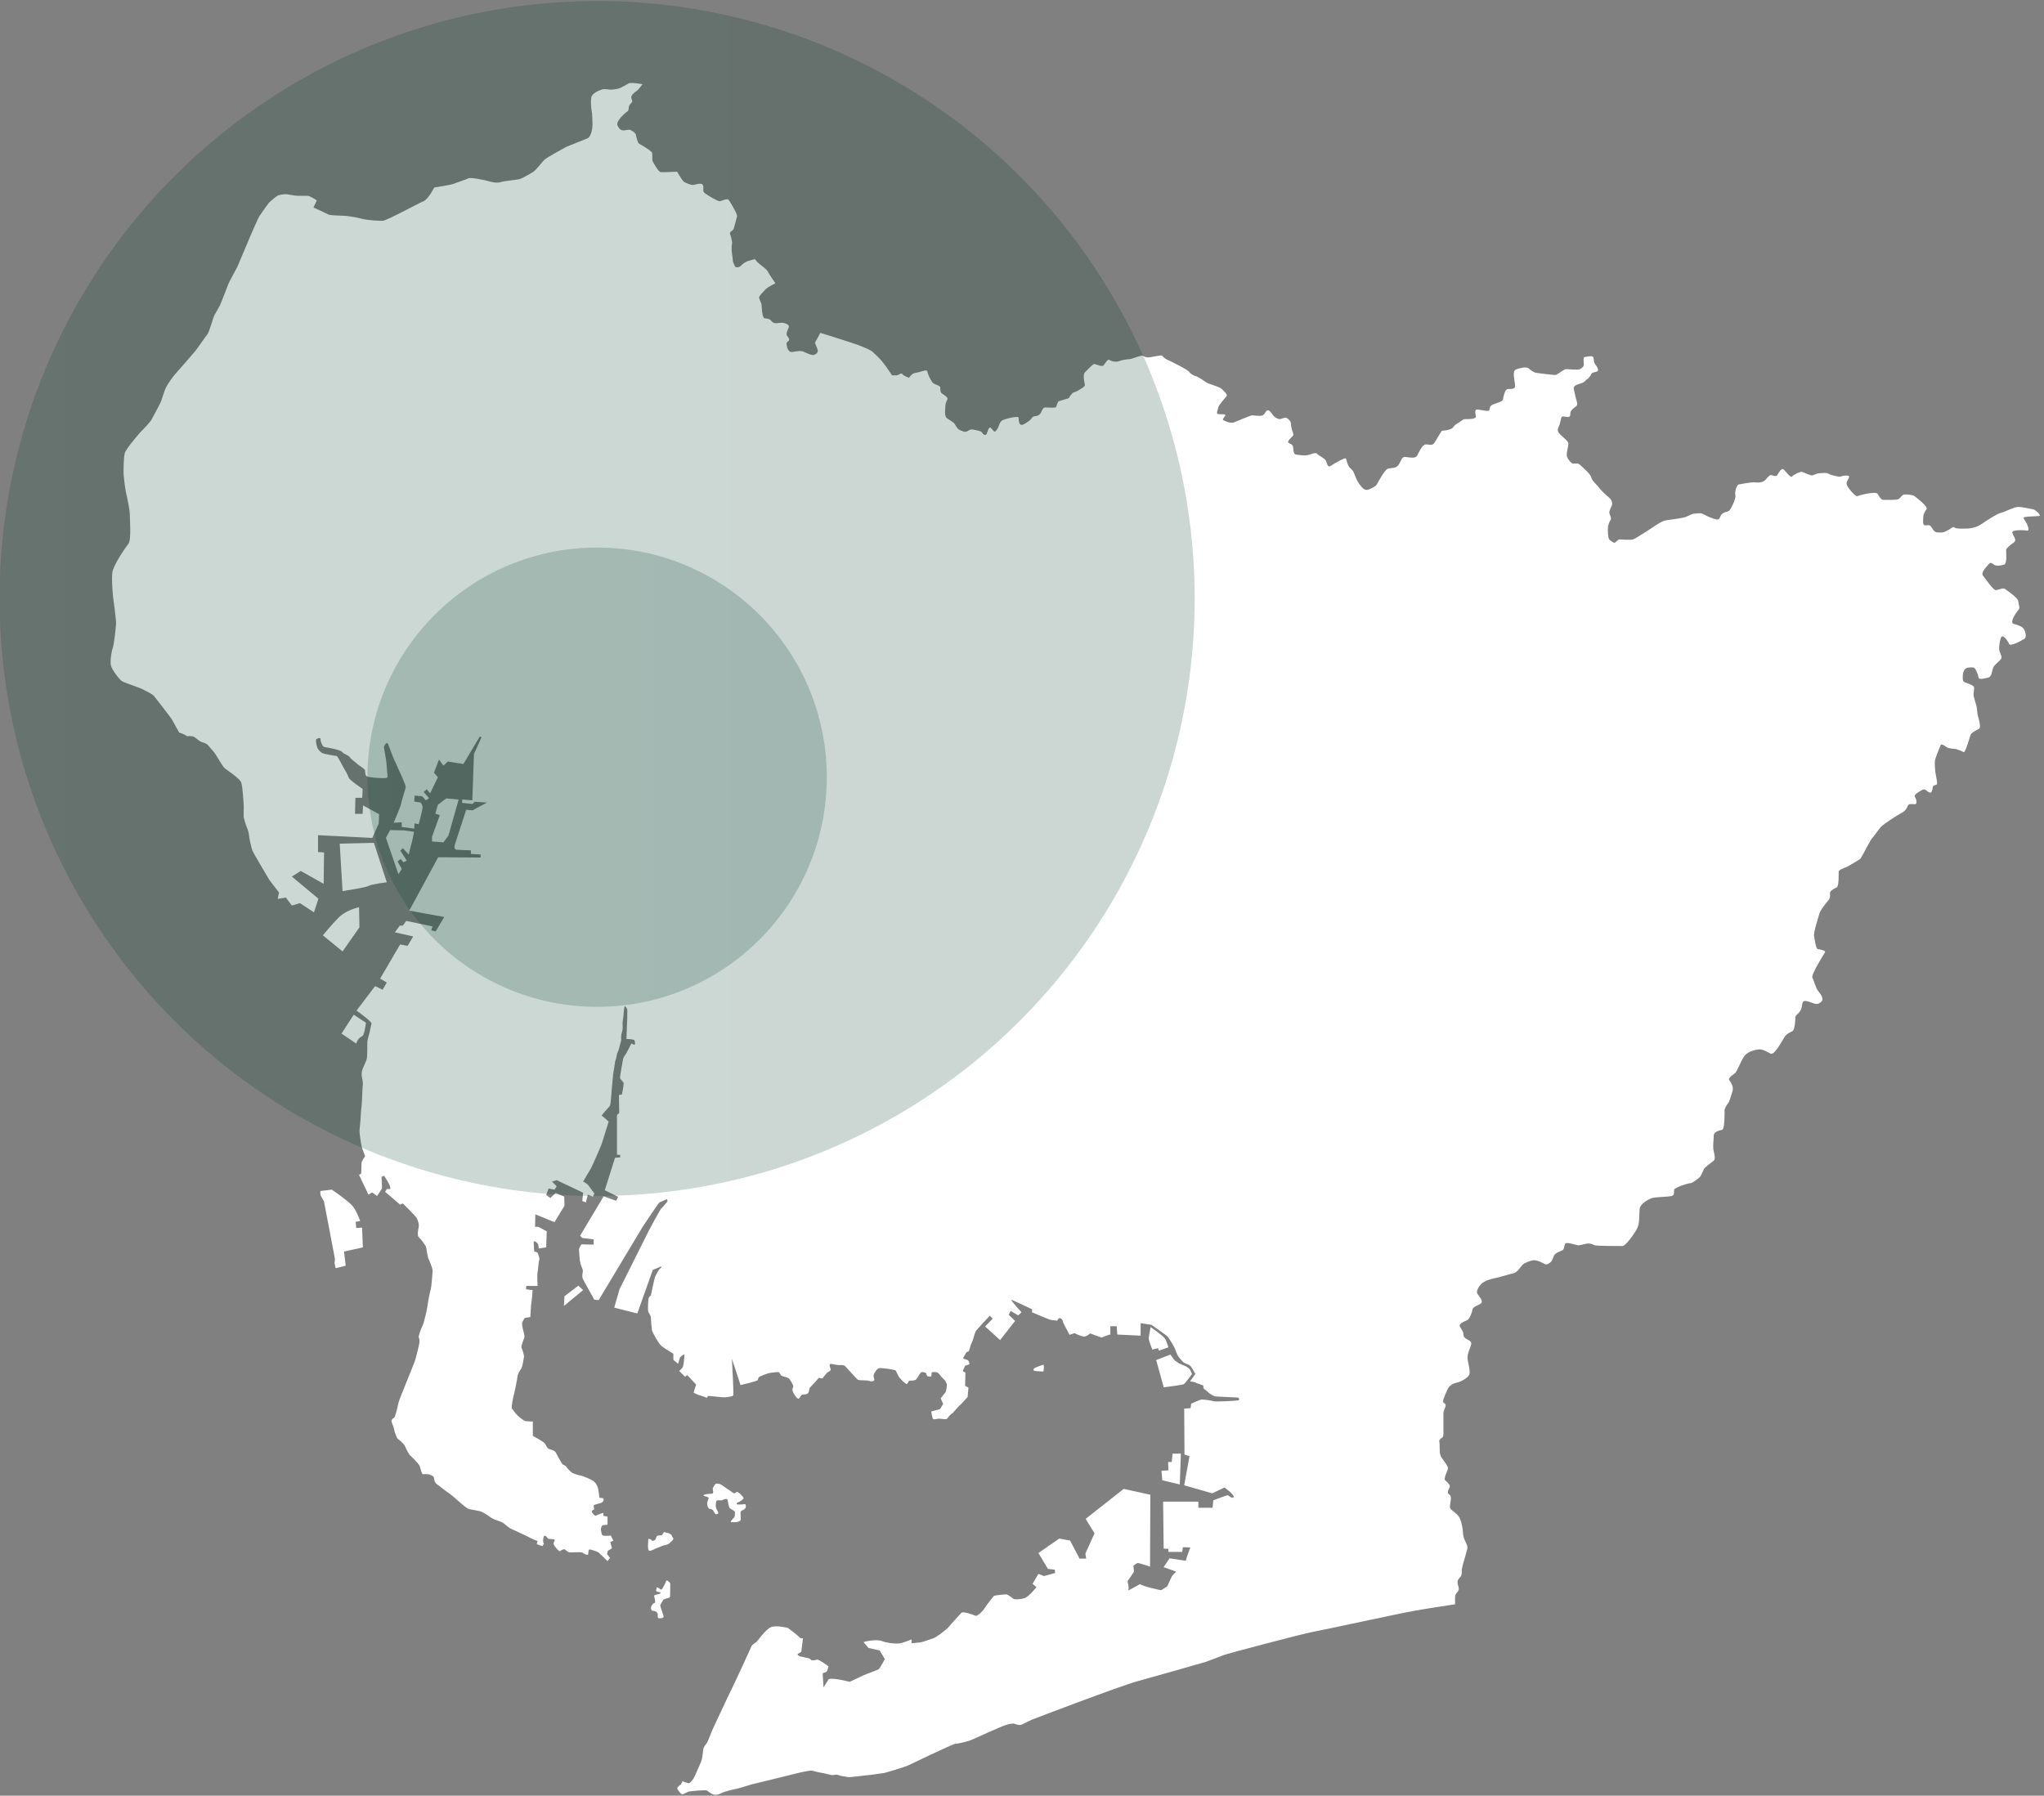
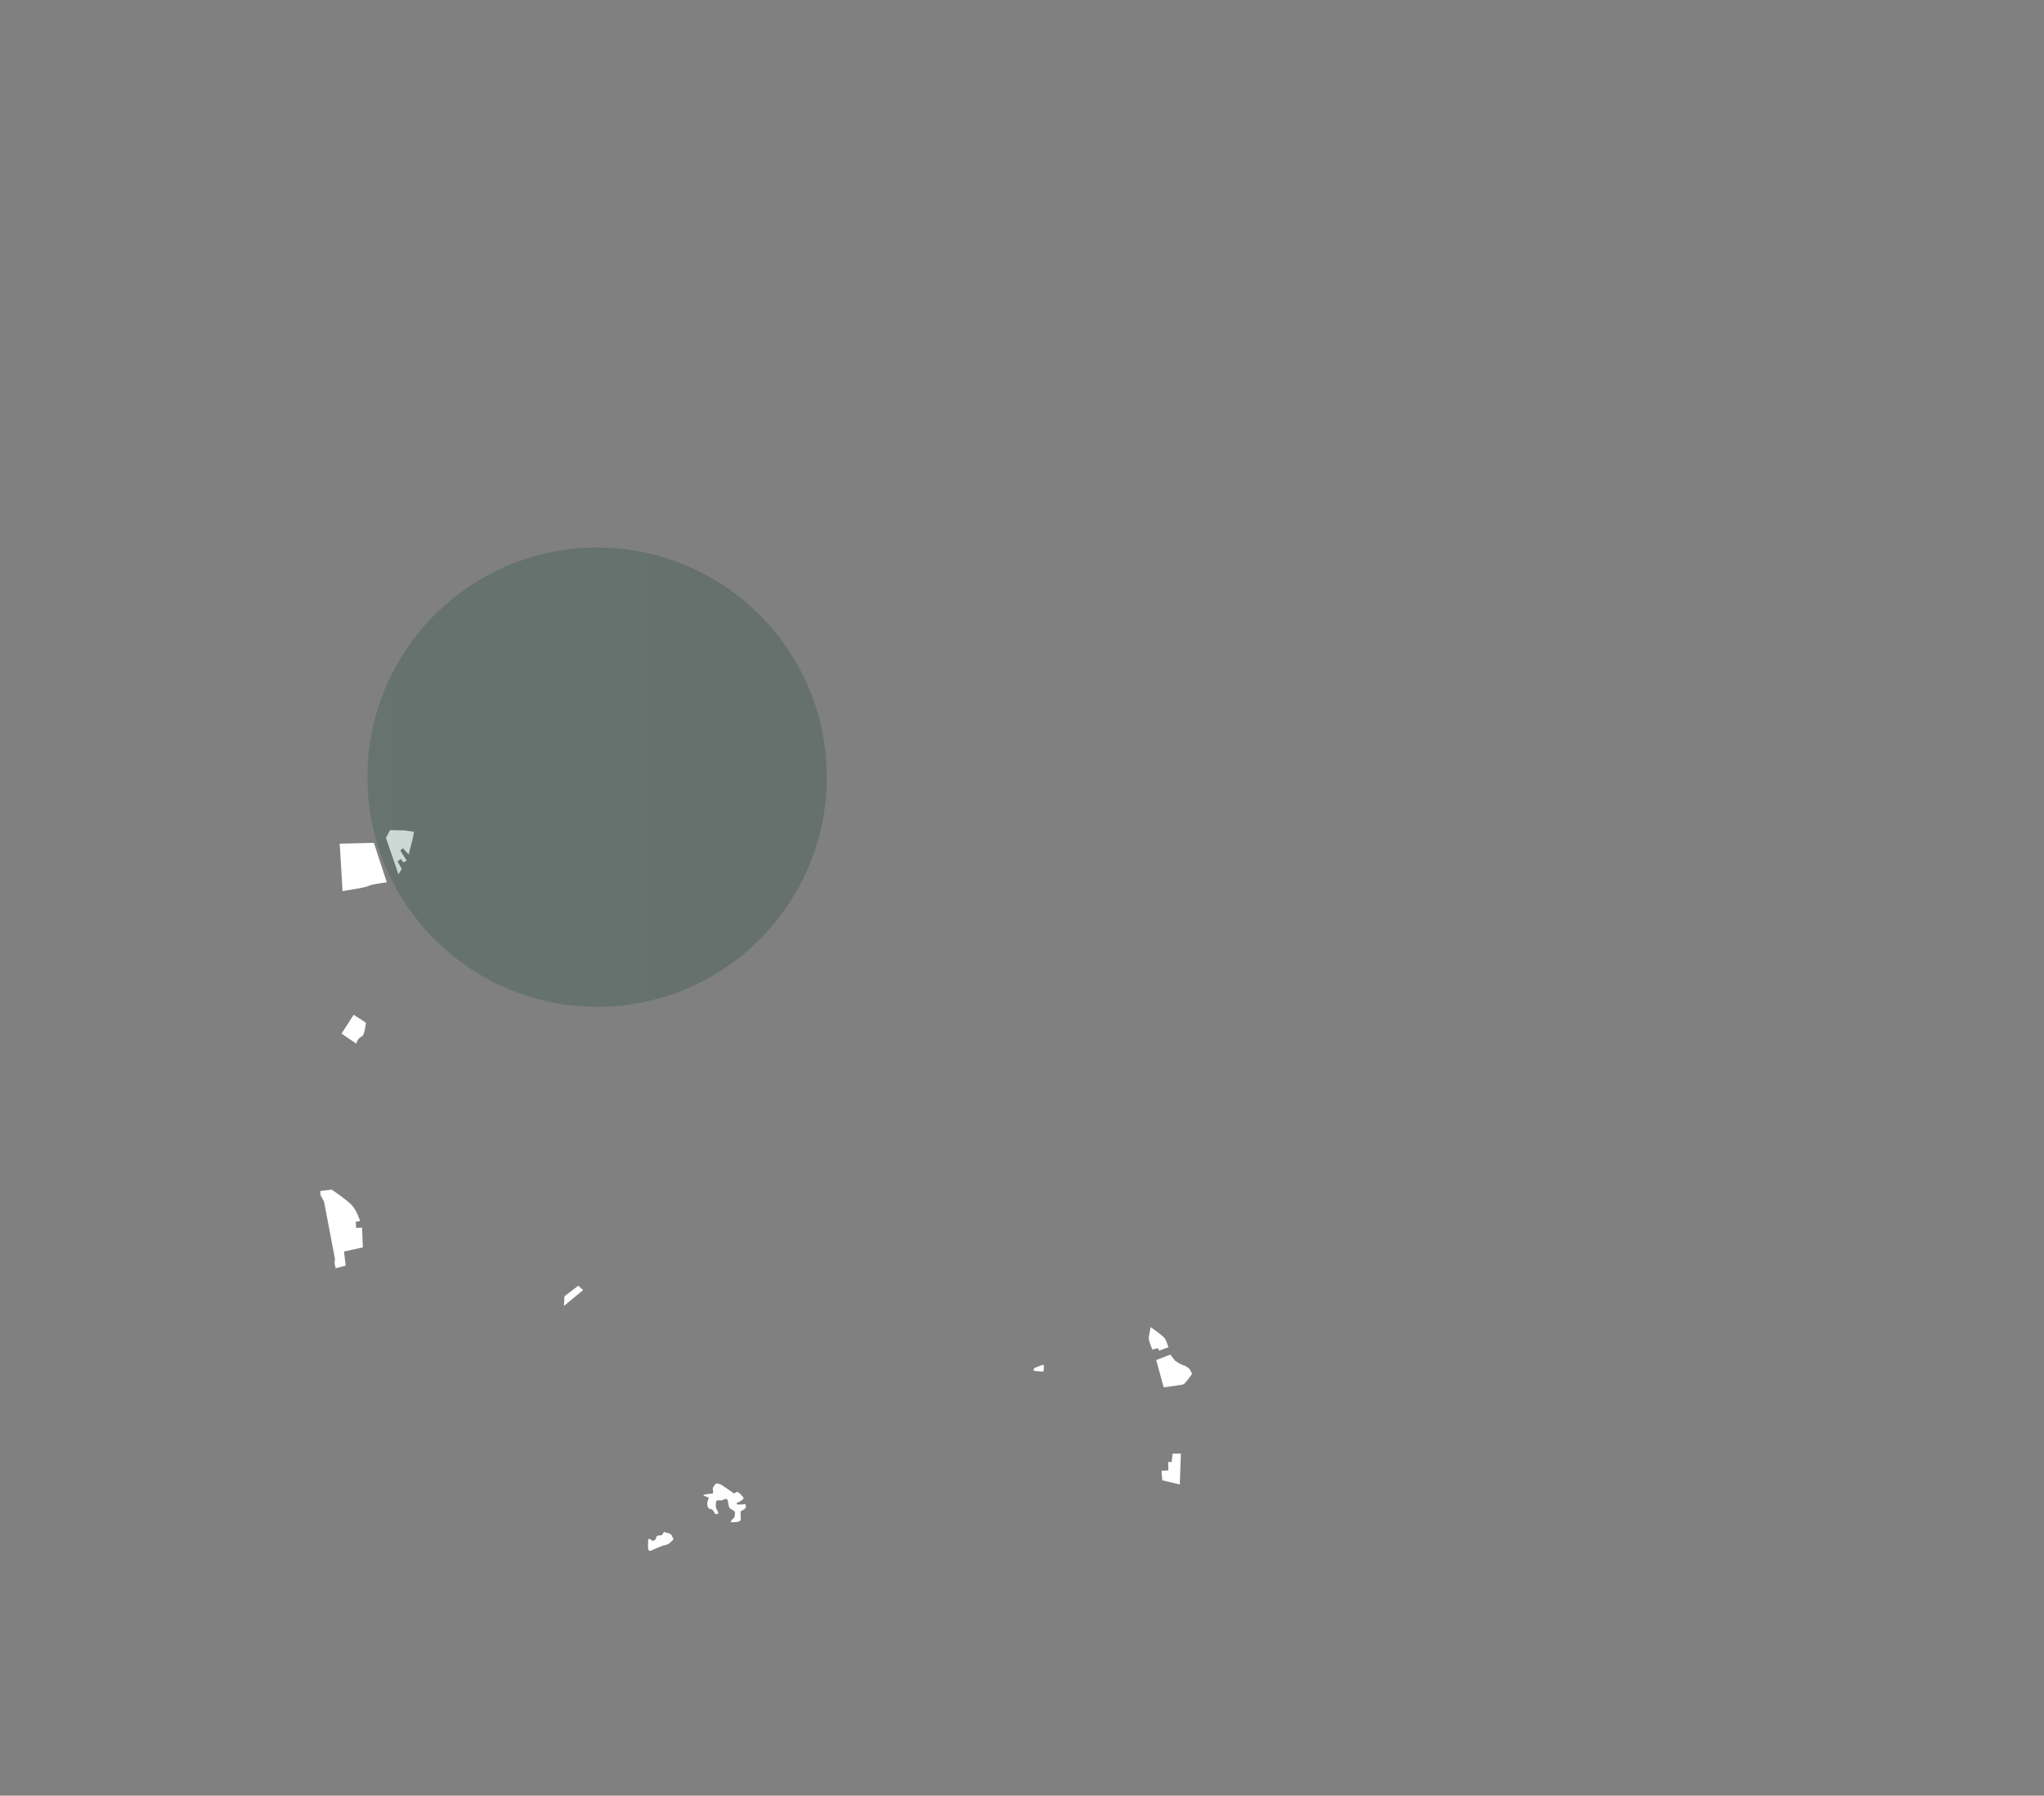
<svg xmlns="http://www.w3.org/2000/svg" version="1.1" id="レイヤー_1" x="0px" y="0px" width="445px" height="391px" viewBox="0 0 445 391" enable-background="new 0 0 445 391" xml:space="preserve">
  <rect x="0" y="0" width="445" height="391" fill="#808080" stroke="none" />
  <g>
    <g>
      <polygon fill="#FFFFFF" points="122.89,282.248 122.774,284.359 126.945,280.913 125.915,279.949   " />
    </g>
    <g>
-       <polygon fill="#FFFFFF" points="94.055,183.228 96.535,183.41 97.624,181.959 99.858,174.096 97.138,173.856 95.324,175.249     94.78,177.179 95.752,177.483 94.055,182.198   " />
-     </g>
+       </g>
    <g>
      <path fill="#FFFFFF" d="M88.977,186.065c0,0,0.486-1.995,0.667-2.597s0.486-2.358,0.486-2.358l-2.241-0.305l-2.96-0.058    l-0.907,1.69l2.72,7.921l0.725-1.146l-0.907-1.632l0.667-0.544l0.602,0.725l0.725-0.363l-1.393-2.176l0.544-0.544L88.977,186.065z    " />
    </g>
    <g>
      <path fill="#FFFFFF" d="M73.96,183.7l0.617,10.337c0,0,5.165-0.791,5.687-1.139c0.53-0.356,3.946-0.791,3.946-0.791l-2.807-8.582    L73.96,183.7z" />
    </g>
    <g>
      <path fill="#FFFFFF" d="M77.551,227.232c0,0,0.181-0.544,0.428-0.907c0.239-0.363,0.544-0.479,0.965-0.784    s0.725-2.844,0.725-2.844l-2.662-1.748l-2.655,4.106L77.551,227.232z" />
    </g>
    <g>
-       <path fill="#FFFFFF" d="M70.29,203.663l4.287,3.504l3.678-5.252l-0.087-4.382c0,0-2.8,0.617-4.382,2.191    C72.212,201.299,70.29,203.663,70.29,203.663z" />
-     </g>
+       </g>
    <g>
      <path fill="#FFFFFF" d="M78.821,267.312l-1.269,0.065l-0.116-1.335l0.965-0.181c0,0-0.725-2.234-1.755-3.381    c-1.023-1.153-4.411-3.446-4.411-3.446l-2.481,0.298c0,0-0.058,0.849,0.123,1.088c0.181,0.246,0.667,1.211,0.667,1.211    l2.358,12.39c0.058,0.246-0.065,0.725-0.065,0.972c0,0.239,0.246,1.146,0.246,1.146l2.176-0.544l-0.363-3.083l4.106-0.907    L78.821,267.312z" />
    </g>
    <g>
-       <path fill="#FFFFFF" d="M145.015,344.271c-0.116,0.421-0.363,0.842-0.544,1.146c-0.181,0.305-0.363,0.849-0.66,0.667    c-0.305-0.181-0.791-0.667-0.849-0.363c-0.058,0.298-0.239,0.784,0.058,0.842c0.305,0.065,1.153,0.181,0.667,0.428    c-0.486,0.239-1.393,0.181-1.269,0.602s0.363,1.393,0.058,1.451c-0.298,0.058-0.479,0.363-0.66,0.667    c-0.181,0.298-0.065,1.023,0.239,1.023c0.305,0,0.784,0.123,0.907,0.305c0.123,0.181,0.305,0.363,0.239,0.667    c-0.058,0.298,0,0.66,0.246,0.66c0.239,0,1.146,0.065,1.023-0.479c-0.116-0.544-0.907-2.299-0.66-2.539    c0.239-0.246,0.421-0.972,0.842-1.153c0.428-0.181,1.153-0.239,1.211-0.479c0.058-0.247,0.058-2.967,0.058-2.967    C145.806,344.569,145.138,343.843,145.015,344.271z" />
-     </g>
+       </g>
    <g>
      <path fill="#FFFFFF" d="M146.285,334.413c-0.058-0.298-0.725-0.602-0.842-0.602c-0.326,0-0.849-0.363-0.972-0.123    c-0.116,0.246-0.239,0.544-0.479,0.609c-0.246,0.058-0.972-0.065-1.088,0.363c-0.123,0.421-0.181,0.602-0.428,0.725    c-0.239,0.116-0.544,0.181-0.602,0s-0.725-0.486-0.725-0.181c0,0.298-0.305,2.539,0.305,2.474c0.602-0.058,1.386-0.602,1.69-0.66    c0.305-0.065,1.211-0.544,1.509-0.544c0.305,0,0.907-0.305,0.907-0.305s1.211-0.907,1.03-1.211    C146.408,334.659,146.35,334.718,146.285,334.413z" />
    </g>
    <g>
      <path fill="#FFFFFF" d="M154.99,325.229c-0.479,0-2.053,0.181-1.814,0.421c0.246,0.239,1.269,0.239,1.088,0.667    c-0.181,0.421-0.363,0.965-0.298,1.328c0.058,0.363,0.298,0.907,0.544,0.907c0.239,0,0.602,0.123,0.725,0.305    c0.116,0.181,0.421,0.842,0.602,0.842s0.725,0,0.486-0.479c-0.246-0.486-0.544-0.907-0.486-1.451    c0.058-0.544-0.058-1.088,0.486-1.088s0.842,0.058,1.023-0.065c0.181-0.116,0.972-0.479,1.088,0.065    c0.123,0.544,0.181,1.509,0.486,1.748c0.305,0.246,1.088,0.544,1.088,0.849s0,0.907-0.181,1.146    c-0.181,0.246-1.146,1.03-0.544,1.03s1.995,0.058,1.995-0.667s-0.181-1.69,0.123-1.814c0.298-0.116,0.907-0.421,0.965-0.784    s0-0.725-0.305-0.667c-0.298,0.065-1.748,0.181-1.69-0.058s0.058-0.239,0.486-0.421c0.421-0.181,1.023-0.609,1.023-0.849    c0-0.239-1.204-1.509-1.509-1.328c-0.305,0.181-0.486,0.421-0.784,0.181c-0.305-0.247-2.662-1.814-2.662-1.814    c-0.305-0.123-1.03-0.363-1.211-0.065c-0.181,0.305-0.544,0.725-0.544,0.972C155.171,324.38,155.476,325.229,154.99,325.229z" />
    </g>
    <g>
      <path fill="#FFFFFF" d="M227.111,297.177c-0.305,0.058-1.509,0.544-1.69,0.602c-0.181,0.065-0.428,0.247-0.428,0.544    c0,0.305,2.176,0.305,2.176,0.305S227.415,297.119,227.111,297.177z" />
    </g>
    <g>
      <polygon fill="#FFFFFF" points="253.044,322.327 256.853,323.234 257.092,316.524 255.279,316.524 255.097,318.338     254.314,318.338 254.372,320.151 252.863,320.267   " />
    </g>
    <g>
      <path fill="#FFFFFF" d="M259.515,299.172c0,0-0.363-0.907-0.544-1.088s-0.667-0.544-0.849-0.602    c-0.181-0.065-1.211-0.486-1.393-0.609c-0.181-0.116-0.66-0.421-0.842-0.544c-0.181-0.116-1.088-1.386-1.088-1.386l-3.083,1.204    l1.632,5.927c0,0,3.99-0.486,4.353-0.667C258.064,301.225,259.515,299.172,259.515,299.172z" />
    </g>
    <g>
      <path fill="#FFFFFF" d="M250.505,288.958c0,0-0.363,1.872-0.421,2.358c-0.065,0.479,0.784,2.539,0.784,2.539l1.269-0.305    l0.181,0.544l2.053-0.725c0,0-0.363-1.269-0.725-1.872C253.284,290.888,250.505,288.958,250.505,288.958z" />
    </g>
    <g>
-       <path fill="#FFFFFF" d="M442.741,110.926c-0.363-0.087-2.452-0.544-3.352-0.544c-0.914,0-2.902,1.088-3.721,1.269    c-0.82,0.181-2.807,1.451-4.258,2.452c-1.451,0.994-3.09,0.994-3.453,0.994s-1.988,0.094-2.35-0.181s-0.551-0.087-1.088,0.276    c-0.551,0.363,0,0-0.82,0.45s-1.357,0.276-1.995,0.276s-1.088-1.001-1.364-1.364c-0.268-0.363-0.9-0.087-1.357-0.181    s-0.268-1.182-0.268-1.814s0.363-1.182,0.725-1.719c0.363-0.551-2.27-2.539-2.633-2.815s-1.451-0.363-2.082-0.363    c-0.638,0-0.914,0.725-1.364,1.001c-0.45,0.268-2.815,0.174-3.352,0.174c-0.551,0-1.001-0.994-1.277-1.357    c-0.268-0.363-2.35,0-2.713,0.094c-0.363,0.087-1.182,0.268-1.639,0.45c-0.45,0.181-1.988-1.726-2.263-2.358    c-0.276-0.631,0.181-1.088,0.45-1.719c0.276-0.638-1.538-0.363-1.814-0.188c-0.268,0.188-2.35-0.363-2.713-0.631    s-1.364-0.094-1.814-0.094c-0.457,0-1.182,0.276-1.545,0.457s-1.814-0.544-2.27-0.725c-0.45-0.181-1.988,0.631-2.263,0.994    c-0.276,0.363-1.364-1.088-1.814-1.538c-0.45-0.45-1.175,0.813-1.364,1.175c-0.174,0.363-0.725,0.276-1.175,0.094    c-0.45-0.181-0.725,0.181-1.364,0.907c-0.631,0.725-1.625,0.725-2.35,0.638c-0.725-0.094-3.09,0.363-3.54,0.45    s-0.907,1.632-0.725,2.358c0.181,0.725-1.001,3.083-1.364,3.359c-0.363,0.268-0.994,0.268-1.451,0.631    c-0.45,0.363-0.363,0.544-0.631,0.994c-0.268,0.457-0.725,0.276-1.357,0.094c-0.638-0.181-2.089-0.907-2.452-1.088    s-1.175,0-1.632,0s-1.27,0.457-1.908,0.725c-0.631,0.268-3.076,0.544-4.258,0.725s-2.72,1.451-3.359,1.814    c-0.631,0.363-3.264,2.176-3.896,2.358c-0.631,0.181-2.358,0-2.807,0c-0.457,0-0.725,0.363-1.001,0.638    c-0.276,0.268-0.813-0.188-1.269-0.551s-0.363-2.35-0.363-2.713s0.268-1.182,0.544-1.545s0-0.907-0.181-1.357    c-0.181-0.457,0.094-1.001,0.457-1.814c0.363-0.82-0.363-1.639-0.725-1.908s-1.726-1.545-2.089-2.082    c-0.363-0.551-1.451-1.364-1.632-2.176c-0.181-0.82-1.995-2.27-2.445-2.727c-0.457-0.45-1.001-0.268-1.451-0.268    c-0.457,0-1.088-0.82-1.364-1.451s0.276-2.27,0.276-2.902s-1.545-1.632-2.089-2.358s0.087-1.364,0.181-1.814    c0.094-0.45,0.268-0.907,0.363-1.451c0.094-0.544,0.82-0.181,1.451-0.181c0.631,0,0.457-0.544,0.544-0.994    c0.087-0.457,0.638-0.914,1.175-1.277c0.551-0.363,0.188-1.175,0-1.814c-0.174-0.631-0.268-1.262-0.45-1.988    s0.725-1.001,1.632-1.277c0.907-0.268,0.907-0.725,1.182-0.813c0.268-0.087,0.813-0.725,0.994-1.175    c0.181-0.457,0.994-0.363,1.357-0.638c0.363-0.276-0.174-1.088-0.537-1.538c-0.363-0.457-0.188-0.914-0.363-1.451    c-0.188-0.551-1.545-0.094-1.908-0.094s-0.181,0.994-0.181,1.632s-0.544,0.725-0.813,1.001c-0.276,0.268-2.452,0-2.996,0    s-1.908,1.175-2.27,1.262c-0.363,0.094-3.627-0.363-4.258-0.45c-0.631-0.087-1.269-0.638-1.719-1.001    c-0.457-0.363-1.814-0.087-2.727,0.276c-0.9,0.363-0.174,2.626-0.174,3.54c0,0.9-1.001,0.631-1.639,0.725    c-0.631,0.087-0.9,1.719-0.994,2.263s-1.719,0.813-2.358,1.175c-0.638,0.363-0.45,0.82-0.638,1.182    c-0.174,0.363-2.082-0.181-2.626-0.181s-0.45,0.725-0.276,1.451c0.188,0.725-1.901,0.638-2.35,0.638    c-0.457,0-1.001,0.537-1.451,0.813c-0.457,0.276-0.725,0.363-1.182,1.001c-0.457,0.631-2.445,0.725-2.445,0.725    s-1.001,1.625-1.545,2.539c-0.544,0.9-1.182,0.363-1.995,0.45s-1.538,1.995-1.901,2.539s-1.639,0.276-2.452,0.181    c-0.813-0.094-0.907,0.725-1.451,1.632c-0.544,0.907-1.632,0.725-2.358,0.907c-0.725,0.181-2.176,2.996-2.445,3.446    c-0.276,0.45-1.277,1.001-2.089,1.175c-0.813,0.188-1.632-1.175-1.901-1.538c-0.276-0.363-0.725-1.451-1.001-2.176    s-0.813-0.907-1.088-1.364c-0.276-0.45-0.544-1.357-0.638-1.719c-0.087-0.363-2.445,0.994-3.264,1.545    c-0.813,0.537-0.813-0.551-1.088-1.088c-0.268-0.551-1.719-1.182-1.988-1.545c-0.276-0.363-1.545,0.268-2.176,0.363    c-0.638,0.094-2.002-0.094-2.452-0.181c-0.45-0.087-0.45-1.001-0.544-1.632c-0.094-0.631-0.631-0.631-0.994-0.907    c-0.363-0.276,0.537-1.088,0.9-1.451s0-0.813-0.087-1.175s-0.276-1.001-0.276-1.545s-0.631-1.088-0.994-1.269    c-0.363-0.181-0.994,0.276-1.451,0.276s-1.088-0.363-1.451-0.82c-0.363-0.457-0.631-0.994-1.088-1.088s-0.631,0.82-1.182,1.088    c-0.537,0.268-1.901,0-2.263,0s-3.264,1.269-3.99,1.545c-0.725,0.268-1.901-0.276-2.263-0.457    c-0.363-0.181,0.087-0.544,0.363-0.994c0.268-0.457-1.001-0.276-1.545-0.363c-0.544-0.094,0-0.914,0-1.364    s1.719-2.358,1.908-2.626c0.174-0.276-1.088-1.545-1.451-1.726c-0.363-0.181-1.182-0.45-1.639-0.638    c-0.45-0.174-0.994-0.268-1.357-0.537c-0.363-0.276-1.908-1.277-2.271-1.364s-1.088-0.363-1.451-0.907    c-0.363-0.544-4.44-2.539-4.715-2.633c-0.268-0.087-1.088-0.631-1.175-0.9c-0.087-0.276-2.539,0.363-2.989,0.363    c-0.457,0-1.001-0.188-1.277-0.363c-0.268-0.188-2.445,0.725-2.807,0.725c-0.363,0-1.719,0.174-2.358,0.45    c-0.638,0.276-1.726,0-2.089-0.276c-0.363-0.268-0.9,0.725-1.262,1.182c-0.363,0.457-1.726-0.363-2.089-0.268    c-0.363,0.087-1.538,1.357-1.995,1.814c-0.457,0.45-0.094,2.176,0,2.626s-0.544,0.725-1.088,1.088    c-0.544,0.363-0.994,0.544-1.357,0.638c-0.363,0.087-1.088,1.262-1.088,1.262s-1.726,0.551-2.089,0.638s-0.45,1.001-0.638,1.269    c-0.174,0.268-1.719,0.094-2.35,0.094c-0.638,0-0.82,1.088-1.088,1.357c-0.276,0.268-0.363,0.457-1.088,0.544    c-0.725,0.087-0.638,0.363-1.001,0.725c-0.363,0.363-1.451,1.175-1.995,1.175s-0.631-0.994-0.631-1.538s-3.09,0.276-3.54,0.544    s-0.638,0.82-0.725,1.088s-0.363,0.907-0.725,1.269c-0.363,0.363-0.638-0.363-1.088-0.725c-0.45-0.363-0.638,0.907-0.907,1.364    c-0.268,0.45-0.82,0-0.994-0.363c-0.188-0.363-1.639-0.551-2.089-0.638s-0.813,0.276-1.269,0.45    c-0.457,0.188-1.088-0.174-1.545-0.363c-0.45-0.174-0.9-1.088-1.088-1.357c-0.174-0.268-0.994-0.725-1.625-1.182    c-0.638-0.45-0.363-1.901-0.363-2.445s0.174-1.182,0.45-1.632c0.276-0.45-1.001-1.175-1.269-1.364    c-0.268-0.174-0.268-0.9-0.268-1.262s-1.182-0.638-1.545-0.914c-0.363-0.268-1.182-1.901-1.269-2.539    c-0.087-0.631-1.632,0.188-2.539,0.276c-0.907,0.087-1.451,1.088-1.451,1.088s-1.269-0.45-1.451-0.813    c-0.181-0.363-0.907,0.268-1.269,0.268c-0.363,0-0.994,0-0.994,0l-0.725-1.088c0,0-0.914-1.357-1.545-2.082    s-1.269-1.277-1.814-1.814c-0.544-0.551-1.357-0.82-2.633-1.364c-1.262-0.544-8.879-2.902-8.879-2.902l-1.182,2.176    c0,0,0.268,0.638,0.544,1.364c0.276,0.725-0.276,1.088-0.725,1.262c-0.45,0.188-1.726-0.45-2.358-0.725    c-0.631-0.268-1.719,0-2.445,0.094s-1.088-0.82-1.182-1.545c-0.094-0.725,0.181-0.537,0.457-0.9    c0.268-0.363-0.094-0.725-0.363-1.088c-0.276-0.363,0.087-1.182,0.363-1.814c0.268-0.638-0.82-0.914-1.182-1.001    c-0.363-0.087-1.182,0.087-1.632,0.087s-0.813-0.268-1.088-0.631s-0.813-0.363-1.364-0.457c-0.537-0.087-0.631-2.626-0.631-2.902    c0-0.268-0.457-1.088-0.544-1.538c-0.087-0.45,1.175-1.538,1.451-1.901c0.276-0.363,2.089-1.277,2.089-1.277    s-1.451-2.082-1.639-2.539c-0.174-0.45-1.357-1.262-1.901-1.719s-0.907-0.994-0.907-0.994s-1.088,0.268-1.632,0.45    s-1.175,0.725-1.538,1.088c-0.363,0.363-1.088,0.181-1.088,0.181s-0.551-0.994-0.551-1.357s-0.268-2.002-0.268-2.365    s0-1.088,0.094-1.357c0.087-0.268-0.276-1.814-0.457-2.176s0.725-0.725,0.82-1.088c0.087-0.363,0.631-2.27,0.725-2.72    c0.087-0.45-1.451-3.083-1.814-3.54c-0.363-0.45-1.545,0.276-2.002,0.276c-0.45,0-2.713-1.364-3.17-1.726    s-0.363-0.631-0.363-1.357s-0.457-0.725-0.82-0.725s-1.175,0.268-1.538,0.268c-0.363,0-1.538-0.45-1.901-0.725    c-0.363-0.268-1.451-2.176-1.451-2.176s-3.177,0.188-3.627,0.094c-0.457-0.094-1.639-2.176-1.726-2.445    c-0.087-0.276,0-1.277-0.087-1.726c-0.094-0.45-2.452-1.814-2.815-1.995c-0.363-0.181-0.638-1.632-0.725-1.995    s-0.725-0.813-1.175-1.001c-0.457-0.174-1.001,0.094-1.451,0.094c-0.457,0-0.914-0.094-1.364-1.088s1.901-2.902,2.176-3.083    s0.276-0.638,0.276-0.907c0-0.268,0.363-0.725,0.631-0.994c0.268-0.276,0-0.638-0.094-1.088c-0.087-0.457,0.725-1.182,1.088-1.364    c0.363-0.181,1.364-1.538,1.364-1.538s-2.452-0.457-2.989-0.188c-0.551,0.276-1.545,0.914-2.089,1.088    c-0.544,0.188-1.451,0.276-1.901,0.276c-0.457,0-1.277-0.181-1.639-0.087c-0.363,0.087-2.35,0.725-2.539,1.814    c-0.174,1.088,0,2.539,0.094,2.902s0.181,2.263,0.181,2.989s-0.276,2.626-1.088,2.989c-0.813,0.363-4.171,1.639-4.715,1.908    c-0.544,0.268-4.077,2.27-4.534,2.633s-1.995,2.445-2.633,2.807c-0.631,0.363-2.263,1.357-2.989,1.545    c-0.725,0.174-3.177,0.363-3.99,0.631c-0.813,0.268-2.089,0-2.626-0.181c-0.551-0.181-3.903-0.907-4.447-0.638    c-0.544,0.276-2.539,0.914-3.17,1.182c-0.638,0.268-4.265,0.82-4.265,0.82s-1.269,2.539-2.358,2.989s-8.074,4.265-8.886,4.265    c-0.813,0-3.177-0.094-4.534-0.457c-1.357-0.363-3.359-0.631-3.627-0.631s-3.359-0.094-3.627-0.276    c-0.268-0.181-3.264-1.538-3.264-1.538l0.725-1.545c0,0-1.451-0.994-1.995-0.994c-0.544,0-1.175,0-1.995,0    s-2.358-0.363-2.807-0.363c-0.457,0-1.545,0.174-1.814,0.363c-0.276,0.174-1.639,1.262-1.908,1.625    c-0.268,0.363-1.719,2.365-1.995,2.815c-0.276,0.45-1.451,3.177-1.814,3.99s-2.815,6.71-2.989,7.073    c-0.188,0.363-1.726,3.17-1.908,3.627c-0.181,0.457-1.632,4.258-1.908,4.809c-0.268,0.537-0.9,1.538-1.175,2.082    c-0.276,0.544-1.088,3.627-1.538,4.171c-0.457,0.544-2.176,3.083-2.633,3.627s-3.808,4.44-4.258,4.897    c-0.457,0.457-1.814,2.358-2.176,3.17c-0.363,0.82-0.82,2.452-1.088,3.09c-0.276,0.631-1.545,2.902-1.908,3.627    s-1.908,2.263-2.27,2.626s-3.352,3.808-3.627,4.802c-0.268,1.001-0.268,3.54-0.268,4.265s0.363,3.627,0.544,4.353    s0.813,3.714,0.813,4.628c0,0.9,0.363,5.615-0.268,6.435s-3.359,4.715-3.533,6.347c-0.188,1.632,0.087,4.534,0.174,5.354    c0.094,0.813,0.725,4.984,0.638,5.978c-0.087,1.001-0.45,4.353-0.725,5.078c-0.276,0.725-0.638,2.996-0.363,3.903    c0.276,0.907,1.814,2.989,2.452,3.352c0.631,0.363,3.533,1.277,4.258,1.639c0.725,0.363,2.358,1.175,2.633,1.538    c0.268,0.363,3.714,4.715,3.99,5.259c0.268,0.544,1.523,2.727,1.523,2.727s1.175,0.312,1.647,0.776c0,0,1.211-0.116,1.632,0.181    c0.421,0.305,0.965,0.725,1.211,0.907c0.239,0.181,1.328,0.428,1.632,0.725c0.298,0.305,1.146,1.335,1.509,1.755    c0.363,0.421,1.755,2.96,2.234,3.388c0.486,0.421,3.33,2.234,3.627,3.141c0.305,0.907,0.544,4.773,0.544,5.317    s-0.058,1.995,0,2.299c0.065,0.305,0.486,1.755,0.667,2.118c0.181,0.363,0.486,1.386,0.486,1.814c0,0.421,0.544,2.778,0.725,3.264    c0.181,0.479,3.322,5.738,3.562,6.166c0.246,0.421,2.241,2.96,2.241,2.96l-0.297,1.4l1.777-0.312l1.313,1.748l1.755-0.523    l3.061,2.009l0.965-2.974l-5.782-4.817l1.93-1.226l4.991,2.8l0.087-6.826l-1.313-0.087v-3.678l11.817,0.609l1.4-3.148l0.087-2.017    l-3.504-1.922l-0.087,1.835H77.29l0.087-3.497h1.487l0.087-1.929c0,0-2.713-1.836-2.974-2.365    c-0.261-0.522-0.435-1.052-0.878-1.748c-0.435-0.704-1.574-3.069-1.836-3.069c-0.261,0-2.713-0.435-3.069-0.609    c-0.348-0.174-0.87-0.703-1.045-1.052s-0.53-1.836-0.268-2.009c0.268-0.181,0.878-0.356,0.878-0.095    c0,0.268,0.261,1.756,0.965,1.843c0.696,0.087,3.504,0.61,3.765,1.052c0.261,0.435,1.4,0.696,1.661,1.139    c0.261,0.435,1.313,1.139,1.661,1.487c0.356,0.348,1.669,1.052,1.669,1.4c0,0.348,0,1.139,0.435,1.313s2.365,0.348,2.887,0.348    c0.53,0,1.582,0.087,1.582-0.261s-0.268-2.8-0.268-3.148c0-0.356-0.522-3.069-0.522-3.33s0.616-1.313,0.878-0.704    c0.261,0.617,1.226,3.33,1.487,3.765c0.261,0.442,0.609,1.4,0.791,1.755c0.174,0.348,1.661,3.496,1.574,3.939    c-0.087,0.435-1.052,3.503-1.052,3.765c0,0.261-1.574,3.939-1.574,3.939l1.748-0.087l0.022,1.016l2.72,0.363l0.058-1.146    l0.907,0.181c0,0,0.849-3.141,0.849-3.685s-0.421-1.03-0.421-1.03l-1.393-0.239l0.058-1.269l1.632,0.116l0.849,0.907l0.667-0.479    l-1.153-1.335l0.667-0.602l0.725,0.907l1.69-3.504l-0.842-1.03l1.088-2.844l0.965,1.335l0.965-0.907l3.388,0.544l3.569-5.985    l0.363,0.181l-1.632,3.627l-0.363,10.091l-2.176-0.181l-0.065,0.725l2.241,0.246l0.544-0.486l2.655,0.181l-3.141,1.69    l-1.393-0.116l-2.474,7.617c0,0-0.305,1.023,0.421,1.088c0.725,0.058,3.083,0.116,3.083,0.116v0.791l2.118,0.116v0.667    l-9.249-0.058L89.1,198.281l7.617,1.386l-1.872,3.148l-0.972-0.246l0.305-0.842l-5.745-1.211l-0.725,1.03h-0.66l-1.088,1.451    l3.99,0.907l-1.211,2.053l-1.632-0.305l-4.353,7.436l1.451,0.849l-0.907,1.574l-1.632-0.791l-4.048,5.324    c0,0,3.381,2.416,3.264,2.837c-0.123,0.428-0.305,1.393-0.363,1.697c-0.065,0.298-0.544,1.872-0.544,2.234    c0,0.363,0,3.264-0.123,3.75c-0.123,0.479-0.667,1.567-0.907,2.176c-0.239,0.602-0.239,1.269-0.181,1.632s0.363,1.328,0.181,2.234    c0,0-0.123,2.234-0.123,2.72c0,0.486-0.116,1.872-0.181,2.176c-0.058,0.305-0.116,1.451-0.116,1.755    c0,0.298-0.123,1.451-0.123,1.451s-0.181,1.567-0.123,1.93c0.065,0.363,0.305,2.604,0.486,3.148    c0.181,0.544,0.725,1.995,0.725,1.995s-0.784,1.023-0.784,1.451c0,0.421-0.065,2.292-0.065,2.292l-0.479,0.305l2.053,4.294    l0.784-0.486l1.088,0.784c0,0,1.088-1.567,1.088-1.748s-0.116-2.423-0.116-2.423l0.544-0.239c0,0,1.69,2.358,1.328,2.902h-0.725    l-0.363,0.602l3.264,2.785l0.602-0.246c0,0,2.72,2.662,3.025,3.206s0.544,1.451,0.421,1.937c-0.116,0.479-0.363,1.872,0,2.176    c0.363,0.298,1.574,1.814,1.632,2.292c0.065,0.486,0.305,1.879,0.486,2.423c0,0,0.965,1.995,0.907,2.72s-0.239,3.446-0.421,3.99    c-0.181,0.544-0.667,3.141-0.725,3.743c-0.065,0.609-0.791,3.75-1.03,4.113s-0.907,2.234-0.849,2.481    c0.065,0.239,0.181,0.479,0.181,0.965s-0.784,3.569-1.023,4.294c-0.246,0.725-3.33,8.161-3.511,8.886    c-0.181,0.725-0.725,3.381-1.088,3.504s-0.544,0.544-0.479,0.784c0.058,0.246,0.544,1.335,0.544,1.574s0.544,1.995,0.842,2.176    c0.305,0.181,1.393,1.146,1.574,1.632s0.784,1.632,1.03,1.872c0.239,0.246,1.995,1.879,2.176,2.481s0.421,1.69,0.66,1.69    c0.246,0,1.335-0.058,1.574,0.123s0.784,0.181,0.849,0.725c0.058,0.544,0.239,1.03,0.479,1.211    c0.246,0.181,2.481,1.93,2.902,2.176c0.428,0.239,2.06,1.748,2.423,2.053s1.451,1.269,1.93,1.328    c0.486,0.065,2.06,0.428,2.241,0.428s1.748,0.842,2.053,1.146c0.305,0.305,1.211,0.725,1.632,0.849    c0.421,0.116,1.328,0.479,1.509,0.66s1.211,0.972,1.393,1.088c0.181,0.123,3.75,1.697,4.113,1.937    c0.363,0.239,1.872,0.849,1.872,0.849l-0.181,0.66l1.211,0.428l0.363-0.486c0,0-0.181-0.305-0.181-0.602    c0-0.305,0.058-1.393,0.479-1.153c0.428,0.247,0.428,0.609,0.725,0.667c0.305,0.058,1.451,0,1.335,0.305    c-0.123,0.298-0.363,0.602-0.246,0.907c0.123,0.298,1.153,1.632,1.393,1.451c0.239-0.181,0.849-0.544,1.03-0.363    s0.544,0.363,0.725,0.544s1.451,0.058,1.872,0.058s1.088-0.058,1.393,0.181c0.298,0.239,1.023,0.544,1.088,0.305    c0.058-0.246,0.058-1.088,0.298-1.088c0.246,0,1.755,0.421,2.118,0.784c0.363,0.363,1.814,1.755,1.814,1.755l0.544-0.725    l-0.667-0.791l0.181-0.725l0.907-0.544l-0.363-1.386l0.667-0.246l-0.544-1.146c0,0-0.725,0.058-0.965,0.058    c-0.247,0-0.544,0-0.791-0.058c-0.239-0.058-0.363-0.907-0.421-1.269s0.305-0.965,0.305-0.965l1.146-0.123v-1.755l-0.907-0.181    v-0.66c0,0-1.328,0.421-1.574,0.602c-0.239,0.181-0.66-0.363-0.907-0.725c-0.239-0.363,0.486-0.602,0.486-0.602    s-0.123-0.609-0.123-0.849s1.574-0.486,1.814-0.667c0.247-0.181,0.428-0.544,0.363-0.784c-0.058-0.239-0.907-0.239-0.907-0.239    s-0.239-1.879-0.363-2.241c-0.116-0.363-0.421-0.965-0.842-1.328c-0.428-0.363-2.423-1.211-2.844-1.27    c-0.421-0.058-1.269-0.305-1.755-0.544c-0.479-0.239-1.269-1.088-1.328-1.27c-0.058-0.181-0.544-0.486-0.784-0.544    c-0.246-0.058-1.393-2.299-1.632-2.72c-0.246-0.421-1.03-0.544-1.451-0.725c-0.428-0.181-0.667-0.849-0.907-1.211    c-0.246-0.363-2.604-1.632-2.604-1.632v-3.141c0,0-0.965,0-1.509-0.058c-0.544-0.065-1.995-1.335-2.234-1.697    c-0.246-0.363-0.725-0.907-0.849-1.088c-0.123-0.181,0.363-2.778,0.486-3.083c0.116-0.298,0.784-3.685,0.784-3.99    c0-0.298,0.544-1.27,0.784-1.567c0.246-0.305,0.544-2.06,0.609-2.539c0.058-0.486-0.428-1.814-0.544-2.06    c-0.123-0.239,0.421-1.69,0.602-2.111c0.181-0.428-0.239-1.574-0.305-1.937c-0.058-0.363-0.116-0.725-0.181-1.088    c-0.058-0.363,0.609-1.328,0.609-1.328l1.204-0.181c0,0,0.123-2.662,0.246-3.264c0.116-0.609,0.239-2.604,0.239-2.604    l-1.393-0.181v-0.725h2.481c0,0-0.123-2.597,0-3.018c0.123-0.428,0.181-2.06,0.363-2.604c0.181-0.544-0.421-1.69-0.421-1.69    l-0.667-0.181c0,0-0.123-1.574-0.123-2.053c0-0.486,0.849,0.116,0.972,0.479c0.116,0.363,0.116,0.907,0.116,0.907l1.632-0.239    l0.123-3.504l-1.814-0.972h-0.725l0.058-2.72l4.171,1.697l2.176-3.569l-0.058-1.995l-1.872-0.784l-1.153,1.088l-0.907-0.667    l0.544-1.393l1.269,0.246l0.486-0.725l-1.03-1.03l1.03-0.305l5.745,2.72l-0.181,1.814l0.784,0.305l0.421-1.69l1.088,0.421    l0.363-0.667c0,0-0.842-1.088-1.269-1.69c-0.421-0.602-1.204-0.907-1.204-0.907s1.146-1.995,1.509-2.539    c0.363-0.544,2.358-5.136,2.539-5.68c0.181-0.544,1.509-4.838,1.509-4.838s-1.328-1.269-1.509-1.269s1.509-1.872,1.755-2.118    c0.239-0.239,0.363-3.264,0.421-3.627s0.305-3.627,0.421-3.99c0.123-0.363,0.246-2.053,0.428-2.416    c0.181-0.363,0.239-1.393,0.479-1.755c0.246-0.363,0.544-2.053,0.667-2.234s0.058-0.907,0.058-1.211    c0-0.298,0.246-1.023,0.305-1.386c0.058-0.363,0-1.153,0-1.451c0-0.305,0.239-1.632,0.239-2.06c0-0.421,0.123-1.146,0.181-1.509    c0.065-0.363,0.609,0.421,0.609,0.667c0,0,0,1.328,0,1.69c0,0.363-0.181,4.657-0.181,4.657s1.69,0.058,1.748,0.298    c0.065,0.246,0.246,1.088-0.058,0.972c-0.305-0.123-0.602-0.305-0.602-0.305s-1.03,2.053-1.211,2.299    c-0.181,0.239-0.544,0.784-0.602,1.088c-0.065,0.298-0.725,3.925-0.667,4.171c0.058,0.239,0.725,0.842,0.784,1.088    c0.065,0.239-0.363,2.474-0.363,2.474l-0.66,0.123l0.058,3.932l-0.486,0.421v8.647l0.725,0.058l-0.058,0.544l-1.088,0.058    l-2.234,7.073l2.902,1.451l-0.428,0.849l-2.72-0.965l-5.136,8.582l0.486,0.486l2.474,0.298v1.153l-2.655-0.065    c0,0-0.544,0.791-0.544,1.153s0.181,1.995,0.181,2.292c0,0.305,0.239,0.907,0.298,1.211c0.065,0.305,0.428,0.784,0.363,1.269    c-0.058,0.486-0.239,1.03,0,1.574c0.246,0.544,2.481,4.534,2.481,4.534l0.965,0.116l9.612-16.017c0,0,3.446-5.201,3.627-5.259    s1.632-0.725,1.632-0.725s0.246,0.486,0,0.667c-0.239,0.181-0.842,1.088-1.146,1.269c-0.305,0.181-2.902,5.136-2.902,5.136    l-6.289,12.572l-1.146,3.99l5.02,1.27l3.381-9.489l1.335-0.544c0,0,0.725-0.363,0.544-0.058c-0.181,0.298-0.363,0.298-0.609,0.66    c-0.239,0.363-0.544,1.03-0.725,1.335c-0.181,0.298-0.965,4.171-0.965,4.171s-0.363,0.181-0.486,0.602    c-0.116,0.421-0.239,2.662-0.058,3.025s0.544,0.725,0.544,1.204c0,0.486,0.181,2.423,0.239,2.785    c0.065,0.363,1.451,2.902,2.06,3.381c0.602,0.486,2.597,1.697,2.597,1.697v1.328l1.03,0.849l0.421-1.393    c0,0,0.965-0.907,0.965-0.544s-0.181,2.299-0.363,2.662c-0.181,0.363-0.784,0.842-0.784,0.842l1.269,1.269l0.486-0.363l1.93,2.06    L151,303.22c0,0,0.972,0.544,1.335,0.609c0.363,0.058,1.567,0.544,1.567,0.544l0.246-0.428c0,0,2.474,0.246,3.199,0.305    s2.176-0.181,2.3-0.421c0.123-0.247-0.305-7.98-0.305-7.98l1.879,5.738c0,0,3.685-0.842,3.743-1.088    c0.065-0.239,0.123-0.602,0.486-0.784c0.363-0.181,1.755-0.725,2.234-0.784c0.486-0.065,1.879-0.305,1.995-0.065    c0.123,0.246,0.363,0.725,0.667,0.791c0.305,0.058,1.211,0.298,1.451,0.544c0.239,0.239,0.907,1.328,0.907,1.69    c0,0.363-0.421,0.421,0,1.328s1.03,1.451,1.211,1.335c0.181-0.123,0.479-0.907,0.842-0.907c0.363,0,0.972,0,1.211-0.363    s0.181-1.03,0.421-1.211c0.247-0.181,1.879-2.053,1.879-2.053l0.784,0.116c0,0,0.907-1.204,1.146-1.328    c0.246-0.123,0.667-0.363,0.667-0.602c0-0.246-0.667-1.335,0.181-1.211c0.849,0.123,1.146,0.239,1.632,0.239    c0.486,0,1.03-0.058,1.328,0.247c0.305,0.298,2.481,2.778,2.785,2.96c0.298,0.181,2.111,0.058,2.416,0.239    c0.305,0.181,1.269,0.123,1.146-0.298c-0.116-0.428-0.239-0.791-0.116-1.088c0.116-0.305,0.66-1.335,1.204-1.393    s3.446,0.305,3.569,0.544s0.544,1.088,0.667,1.328c0.116,0.246,1.509,1.697,1.748,1.574c0.247-0.123,0.363-0.725,0.609-0.725    c0.239,0,1.023,0.058,1.386-0.239c0.363-0.305,0.907-1.632,1.269-1.632c0.363,0,0.972,0.116,0.972,0.363    c0,0.239,0.239,0.602,0.479,0.602c0.246,0,0.609,0,0.609,0l0.116-0.907c0,0,0.907-0.181,1.335,0.123    c0.421,0.298,0.602,0.784,1.023,1.146c0.428,0.363,0.907,0.965,0.907,1.451s-0.116,1.393-0.298,1.632s-1.03,1.328-1.03,1.328    l0.544,1.211l-0.725,1.146l-1.872,0.486c0,0,0.181,1.632,0.479,1.69c0.305,0.065,0.667-0.058,1.03-0.116    c0.363-0.065,1.69,0.239,1.872,0.058c0.181-0.181,0.725-0.965,1.088-1.146c0.363-0.181,1.451-1.697,1.937-1.995l1.509-1.632    l0.181-2.06l-0.725-0.363l0.065-2.902c0,0-0.305-0.116-0.486-0.239c-0.181-0.123,0.239-0.725,0.305-1.03    c0.058-0.298,0.544-0.363,0.907-0.479c0.363-0.123,0-0.544-0.065-0.791c-0.058-0.239-0.842-0.363-1.088-0.479    c-0.239-0.123,0.486-1.03,0.544-1.211c0.065-0.181,0.363-0.363,0.544-0.363s0.428-1.451,0.725-1.937    c0.305-0.479,0.609-2.111,0.907-2.539c0.305-0.421,3.025-3.322,3.025-3.322l0.602,0.667l-1.632,1.69l3.264,2.96l3.264-4.171    l-1.386-1.328l0.421-0.849l1.632,0.972l0.725-0.667c0,0-2.597-2.844-2.176-2.72c0.421,0.123,4.476,2.053,4.476,2.053v0.667    c0,0,3.925,1.69,4.229,1.69c0.305,0,1.269,0.123,1.269,0.123s0.239-0.667,0.602-0.544s0.609,0.486,0.609,0.667    s0.181,0.544,0.298,0.784c0.123,0.239,1.153,2.176,1.153,2.176l1.088-0.363c0,0,1.632,0.849,2.234,0.725    c0.602-0.123,1.146-0.667,1.146-0.667l2.539,0.907c0,0,1.451-0.66,1.879-0.66v-1.814h1.386l0.123,1.814l5.078,0.239v-2.72    l2.358,0.363c0,0,3.322,2.3,3.569,2.597c0.239,0.305,1.451,2.241,1.567,2.662c0.123,0.421,0.486,1.269,0.725,1.632    c0.246,0.363,0.907,1.088,1.088,1.27c0.181,0.181,1.088,0.421,1.451,0.725s1.153,1.814,1.153,1.814l-1.153,1.632    c0,0,0.972,0.058,1.335,0.305c0.363,0.239,1.509,0.421,1.567,0.66c0.065,0.246-0.116,0.428,0.246,0.725    c0.363,0.305,0.544,0.363,0.725,0.609c0.181,0.239,1.386,0.965,1.632,0.965c0.239,0,4.715,0.239,4.897,0.239    s0.544,0.486,0.058,0.609c-0.486,0.116-5.078,0.363-5.441,0.181c-0.363-0.181-2.176-0.363-2.481-0.363    c-0.298,0-2.292,0.907-2.292,0.907l-0.123,0.965l-1.393,0.123l0.065,9.974l1.088,0.363l-1.153,6.347l6.108,1.748l2.662-1.27    c0,0,0.725,0.544,1.023,0.791c0.305,0.239,0.907,0.907,0.972,1.088c0.058,0.181,0,0.479-0.486,0.298s-0.602-0.544-0.907-0.479    c-0.305,0.058-3.025,1.088-3.025,1.088l-0.181,1.632h-3.083v-1.335h-7.675l0.123,10.221l1.023,0.058v0.667h3.025l0.123-1.03    l1.632,0.058c0,0-0.907,2.358-0.972,2.902l-3.562-0.544l-1.269,1.937l2.72,0.965c0,0-0.849,0.791-1.03,1.211    c-0.181,0.421-0.907,1.995-0.907,1.995l-1.328,0.849c0,0-3.932-0.791-4.599-1.335l-2.539,1.393c0,0,0.123-0.667,0-1.146    c-0.116-0.486-0.239-0.907-0.058-1.088s1.088-1.574,1.211-1.755c0.116-0.181-0.065-1.393-0.065-1.393s0.667-0.544,0.907-0.602    c0.247-0.058,2.72,0.784,2.72,0.784l0.065-15.655l-5.803-1.27l-8.284,6.529l1.937,3.141l-1.995,4.418l0.181,1.088h-1.451    l-2.06-3.932l-2.358-0.421l-4.534,3.141l2.06,3.446l1.509,0.181l0.058,0.725l-2.416,0.667l-1.211-0.486l-1.269,2.176l0.849,0.725    c0,0-1.755,2.176-2.662,2.416c-0.907,0.247-2.053,0.305-2.358,0.123c-0.298-0.181-1.146-0.965-1.567-0.965    c-0.428,0-2.539,0.181-2.72,0.363c-0.181,0.181-1.632,2.053-1.995,2.655c-0.363,0.609-1.516,1.755-1.937,1.632    c-0.421-0.116-2.72-1.088-3.141-0.602c-0.428,0.486-2.423,2.597-2.662,2.96s-1.211,1.088-1.451,1.269s-0.544,0.486-0.725,0.544    c-0.181,0.065-0.784,0.609-1.211,0.725c-0.421,0.123-2.358,0.849-2.837,0.907c-0.486,0.065-1.937,0.181-1.937,0.181v-0.842    c0,0-1.872,0.842-2.844,0.907c-0.965,0.058-2.539-0.123-3.627-0.544c-1.088-0.428-3.627,0.058-3.99,0.239l1.088,1.27l2.423,0.544    l1.146,1.872c0,0-1.088,2.06-1.393,2.241c-0.298,0.181-2.837,1.088-3.322,1.328c-0.486,0.239-2.96,1.393-2.96,1.393    s-3.33-0.907-4.534-0.609l-1.153,1.814l-0.181-3.083c0,0,0.725-0.181,0.907-0.421c0.181-0.239,0.363-1.088,0.363-1.088    s-2.111-1.509-2.416-1.451s-1.211,0.305-1.393,0.058c-0.181-0.239-0.544-0.421-0.784-0.421c-0.239,0-1.146-0.305-1.451-0.305    c-0.305,0-0.907-0.421-0.602-0.602c0.298-0.181,0.725-0.421,0.725-0.421l0.363-2.967c0,0-0.428,0.181-0.791-0.239    c-0.363-0.421-2.474-1.995-2.474-1.995s-2.481-0.667-3.692-0.181c-1.204,0.486-2.96,3.083-3.199,3.264    c-0.246,0.181-0.907,0.544-1.03,0.849c-0.123,0.298-3.388,7.436-4.229,9.126c-0.849,1.69-3.808,8.103-4.171,8.828    s-1.088,2.837-1.335,3.141c-0.239,0.305-0.725,0.965-0.784,1.328c-0.058,0.363-0.181,2.118-0.486,2.785    c-0.298,0.66-1.451,3.446-1.748,3.808c-0.305,0.363-0.667,0.907-1.03,0.842c-0.363-0.058-1.269-0.421-1.269-0.421l-0.305,0.667    c0,0-0.842,0.602-0.842,0.842c0,0.246,0.784,1.335,1.088,1.335c0.298,0,0.965-0.428,1.269-0.544    c0.298-0.123,3.867-0.486,4.171-0.246c0.298,0.246,1.146,0.907,1.748,0.907c0.609,0,1.269-0.298,1.574-0.479    c0.305-0.181,2.72-0.791,3.141-0.849c0.428-0.058,2.604-0.784,3.083-0.907c0.486-0.123,9.191-2.234,9.858-2.416    c0.66-0.181,2.837-0.667,3.381-0.609c0.544,0.065,1.03,0.305,1.879,0.428c0.842,0.116,2.053,0.479,2.474,0.544    c0.428,0.058,0.849-0.246,1.451,0c0.609,0.239,1.574,0.298,1.995,0.421c0.428,0.123,4.113-0.421,4.534-0.421    c0.428,0,2.902-0.428,3.206-0.428c0.305,0,4.773-1.386,5.317-1.632c0.544-0.239,9.858-4.773,10.46-4.773s2.72-0.544,3.322-0.784    c0.609-0.246,6.652-3.025,7.501-3.264c0.842-0.246,1.509-0.428,1.93-0.305c0.428,0.123,1.153,0.421,1.632,0.181    c0.486-0.239,1.879-0.907,2.118-1.03c0.239-0.116,19.282-7.37,23.032-8.4s14.204-3.99,14.929-4.229    c0.725-0.246,3.692-1.393,4.171-1.574c0.486-0.181,16.568-4.476,19.165-4.955c2.597-0.486,18.984-4.055,22.43-4.657    c1.552-0.276,5.006-0.82,8.495-1.35v-0.014c0,0,0-0.994,0-1.538s0.174-0.725,0.631-1.27s-0.094-1.269-0.094-1.908    c0-0.631,0.276-0.813,0.638-1.262c0.363-0.457,0.276-0.914,0.276-1.451c0-0.551,0.994-3.721,1.175-4.447    c0.181-0.725-0.087-1.088-0.363-1.719c-0.276-0.638-0.544-1.277-0.544-1.908c0-0.631-0.268-2.358-0.725-3.264    c-0.457-0.907-1.451-1.451-1.908-1.908c-0.45-0.45,0-1.538,0-2.35c0-0.82-0.268-0.725-0.537-1.001    c-0.276-0.276,0-1.001,0.268-1.451c0.268-0.45-0.631-1.175-0.994-1.538c-0.363-0.363,0.537-2.002,0.631-2.539    c0.094-0.551-1.451-2.271-1.632-2.815s-0.181-1.364-0.181-1.726s0-1.088-0.094-1.357c-0.087-0.268,0.457-0.725,0.725-0.907    c0.276-0.181,0.188-1.27,0.188-1.538c0-0.276,0-3.264,0-3.721s0.268-0.82,0.45-1.451c0.181-0.631-0.45-0.725-0.544-0.994    c-0.094-0.276,0.907-2.727,1.269-3.177c0.363-0.45,0.813-0.813,1.726-1.001c0.9-0.174,2.35-0.994,2.713-1.719    s-0.363-2.807-0.363-3.721c0-0.9,0.363-1.625,0.725-2.626s-0.45-1.088-0.994-1.451c-0.544-0.363-0.631-0.638-0.631-1.088    s-0.276-0.813-0.725-1.538c-0.457-0.725,0.994-1.182,1.538-1.451c0.544-0.276,1.088-1.726,1.175-2.365    c0.094-0.631,1.451-0.9,1.908-1.357s-0.457-1.451-0.82-1.995s0.188-1.538,0.82-2.176c0.631-0.638,1.995-1.088,2.996-1.27    c0.994-0.181,3.264-0.907,4.077-1.088s1.451-1.357,1.901-1.814c0.457-0.457,1.726-0.907,2.365-0.994    c0.631-0.094,1.988,0.537,2.445,0.813s0.907-0.087,1.27-0.363c0.363-0.276,0.638-1.088,0.813-1.538    c0.188-0.457,1.451-0.914,1.814-1.088c0.363-0.188,0.363-0.82,0.551-1.364c0.174-0.544,2.263,0.181,2.713,0.276    c0.457,0.087,1.451-0.276,2.089-0.363c0.638-0.094,1.269,0.174,1.632,0.363c0.363,0.174,5.346,0.174,6.072,0.174    c0.725,0,2.815-2.989,3.264-3.99c0.457-0.994,0.363-2.713,0.457-3.99c0.094-1.262,1.908-2.176,2.633-2.445    c0.725-0.268,3.439-0.268,4.258-0.457c0.82-0.174,0.544-0.813,0.631-1.357c0.094-0.544,3.09-1.451,3.54-1.451    s1.814-1.088,2.089-1.357c0.268-0.276,0.537-1.088,0.813-1.639c0.276-0.537,1.632-1.451,2.176-1.901s0-1.814-0.087-2.539    c-0.094-0.725,0.087-2.089,0.087-2.902c0-0.813,1.175-1.175,1.814-1.269c0.638-0.094,0.544-3.896,0.544-4.258    c0-0.363,0.457-1.182,0.725-1.451c0.268-0.276,0.631-1.451,0.994-2.633s-0.45-2.082-0.725-2.539    c-0.268-0.457,1.001-1.182,1.364-1.545c0.363-0.363,1.175-2.445,1.814-3.439c0.638-1.001,1.901-1.451,3.083-1.639    c1.182-0.174,2.27,0.725,2.807,0.914c0.551,0.174,1.277-0.914,1.545-1.277c0.268-0.363,1.088-1.719,1.451-2.351    c0.363-0.638,1.182-1.001,1.719-1.277c0.551-0.268,0.638-2.539,0.638-2.989s0.544-0.725,0.907-1.175    c0.363-0.457,0.457-0.82,0.631-1.908c0.188-1.088,1.908-0.094,2.633,0.094c0.725,0.174,1.269-0.094,1.632-0.638    s-0.276-1.451-0.813-2.089c-0.551-0.631-0.914-2.263-1.277-2.902c-0.363-0.631,2.452-5.078,2.727-5.528    c0.268-0.45-1.088-0.638-1.545-0.725s-0.631-1.995-0.82-2.815c-0.174-0.813,1.001-4.258,1.182-4.984    c0.181-0.725,1.545-2.358,1.995-2.902s0.276-1.182,0.276-1.545c0-0.363,0.9-0.994,1.451-1.175c0.537-0.181,0.45-2.989,0.45-3.446    s1.538-0.907,1.901-1.088s2.452-1.451,2.727-1.632c0.268-0.181,0.9-1.538,1.175-1.995c0.276-0.457,1.175-2.27,1.538-2.633    c0.363-0.363,1.277-1.719,1.814-2.35c0.551-0.638,3.816-2.727,4.541-3.09c0.725-0.363,1.175-0.994,1.357-1.538    c0.181-0.544,0.907-0.363,1.545-0.363c0.631,0,0.268-1.175,0-1.632c-0.276-0.457,0.813-0.994,1.538-1.451s1.088,0.363,1.632,0.544    s0.631-0.638,0.725-1.175c0.094-0.551,0.725-0.363,0.907-0.638c0.181-0.276-0.363-2.452-0.363-2.72s-0.181-1.719-0.087-2.358    c0.087-0.638,1.088-3.083,1.262-3.446c0.188-0.363,0.914,0.181,1.277,0.457c0.363,0.268,1.451,0.363,1.719,0.363    s1.632,0.45,1.995,0.725c0.363,0.268,1.364-3.359,1.538-3.816c0.188-0.45,1.277-0.994,1.814-1.262    c0.551-0.276-0.174-2.539-0.268-2.902c-0.094-0.363-0.181-1.639-0.268-2.002c-0.094-0.363-0.551-1.814-0.638-2.263    c-0.087-0.45,0.181-1.451,0.087-1.901c-0.087-0.457-1.625-0.914-2.082-1.088c-0.457-0.188-0.363-1.001-0.363-1.364    c0-0.363,0.094-1.001,0.457-1.451s1.451-0.45,1.901-0.363c0.45,0.087,1.001,1.632,1.088,2.176c0.087,0.544,1.269,0.181,2.089,0    c0.813-0.181,0.813-1.538,1.088-2.176c0.268-0.638,1.451-1.451,1.719-1.901c0.268-0.457-0.181-1.088-0.363-1.726    c-0.181-0.638,0.094-2.626,0.457-3.083s1.357,0.82,1.625,1.545c0.276,0.725,3.09-0.914,3.453-1.182s0.174-1.357-0.188-1.995    s-1.262-0.907-2.263-1.175c-1.001-0.276,0.725-2.727,1.088-3.09c0.363-0.363,0-1.175-0.087-1.901    c-0.094-0.725-2.539-2.358-2.902-2.626c-0.363-0.276-1.277,0.174-1.908,0.268c-0.631,0.094-2.176-2.358-2.807-3.083    c-0.638-0.725,0.725-1.995,1.175-2.539c0.45-0.544,0.638-0.276,1.175,0.087c0.551,0.363,1.451,0.188,2.176,0    c0.725-0.174,0.457-2.807,0.457-3.17s0.725-0.994,1.632-1.632s-0.181-1.451-0.276-2.176c-0.087-0.725,2.633-0.544,3.264-0.45    c0.638,0.087-0.087-1.545-0.268-1.814c-0.181-0.276-0.544-0.725-0.544-1.001s2.72-0.276,3.352-0.363    C444.555,112.29,443.104,111.013,442.741,110.926z" />
-     </g>
+       </g>
  </g>
  <g opacity="0.2">
    <linearGradient id="SVGID_1_" gradientUnits="userSpaceOnUse" x1="272.408" y1="-134.32" x2="532.592" y2="-134.32" gradientTransform="matrix(1 0 0 -1 -272.5 -4)">
      <stop offset="0" style="stop-color:#003F28" />
      <stop offset="1" style="stop-color:#003628" />
    </linearGradient>
-     <circle fill="url(#SVGID_1_)" cx="130" cy="130.32" r="130.092" />
  </g>
  <g opacity="0.2">
    <linearGradient id="SVGID_2_" gradientUnits="userSpaceOnUse" x1="352.5" y1="-173.228" x2="452.5" y2="-173.228" gradientTransform="matrix(1 0 0 -1 -272.5 -4)">
      <stop offset="0" style="stop-color:#003F28" />
      <stop offset="1" style="stop-color:#003628" />
    </linearGradient>
    <circle fill="url(#SVGID_2_)" cx="130" cy="169.228" r="50" />
  </g>
</svg>